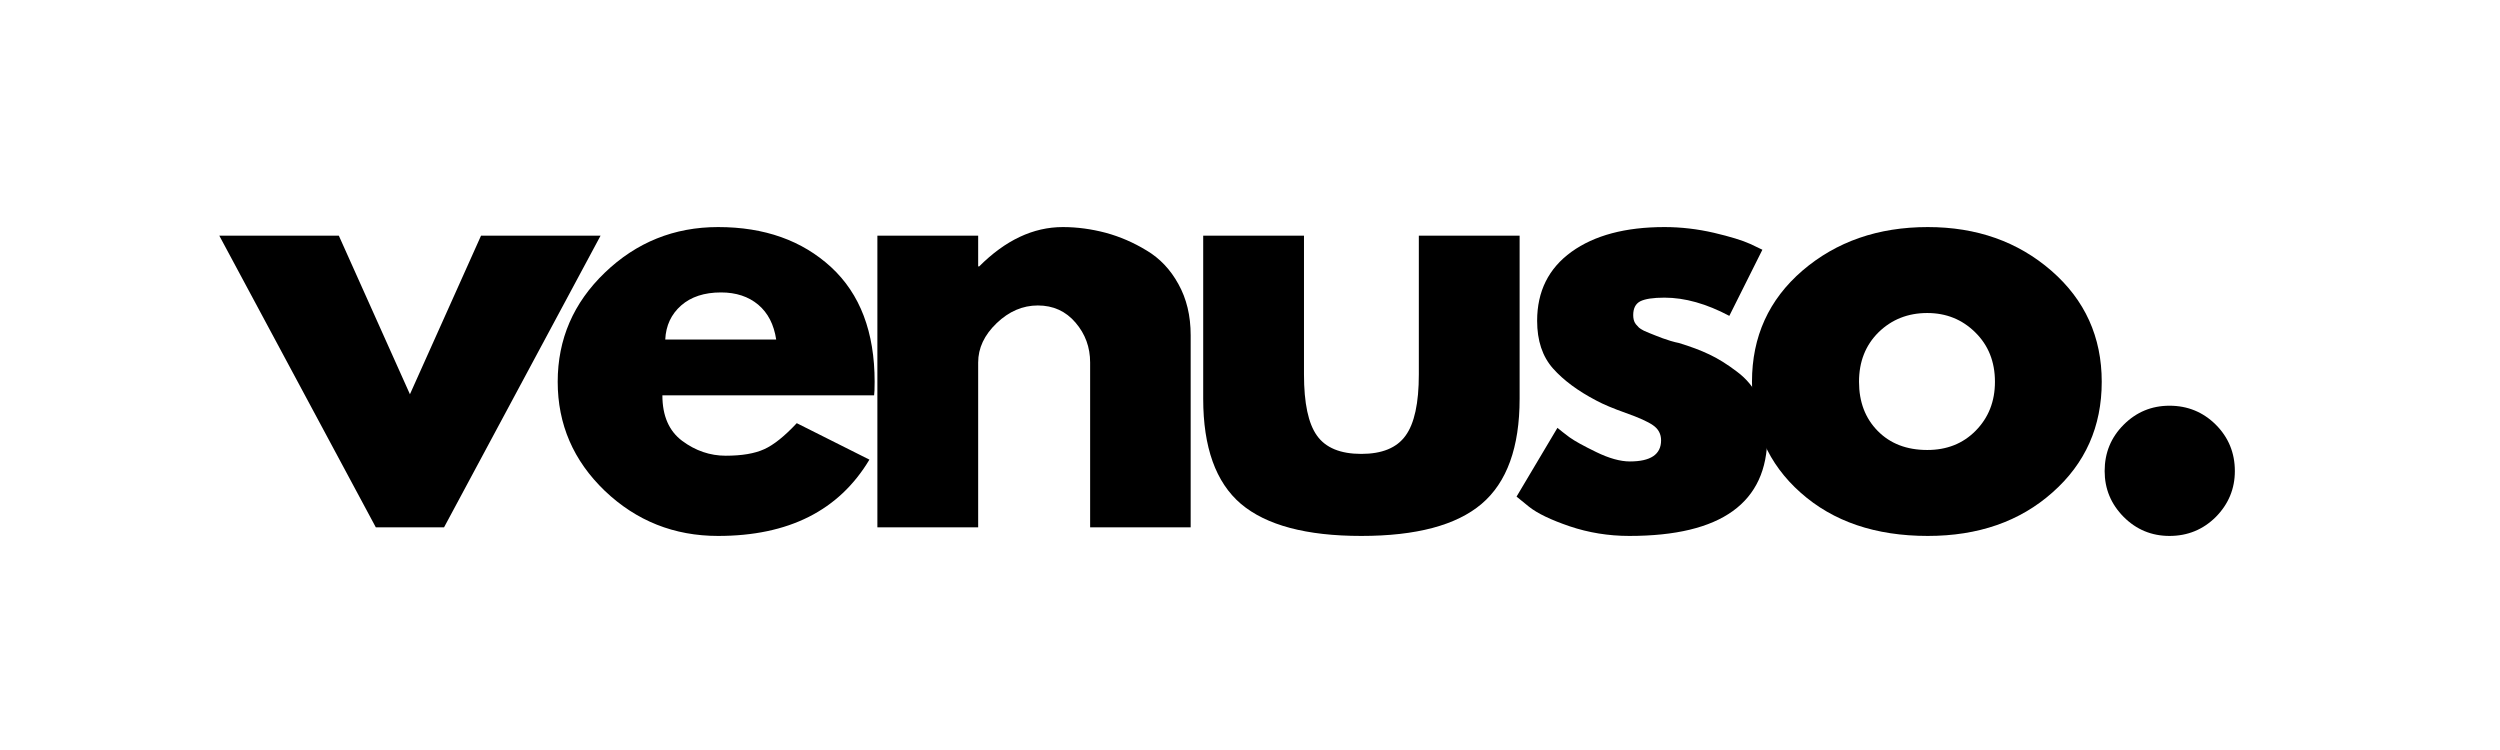
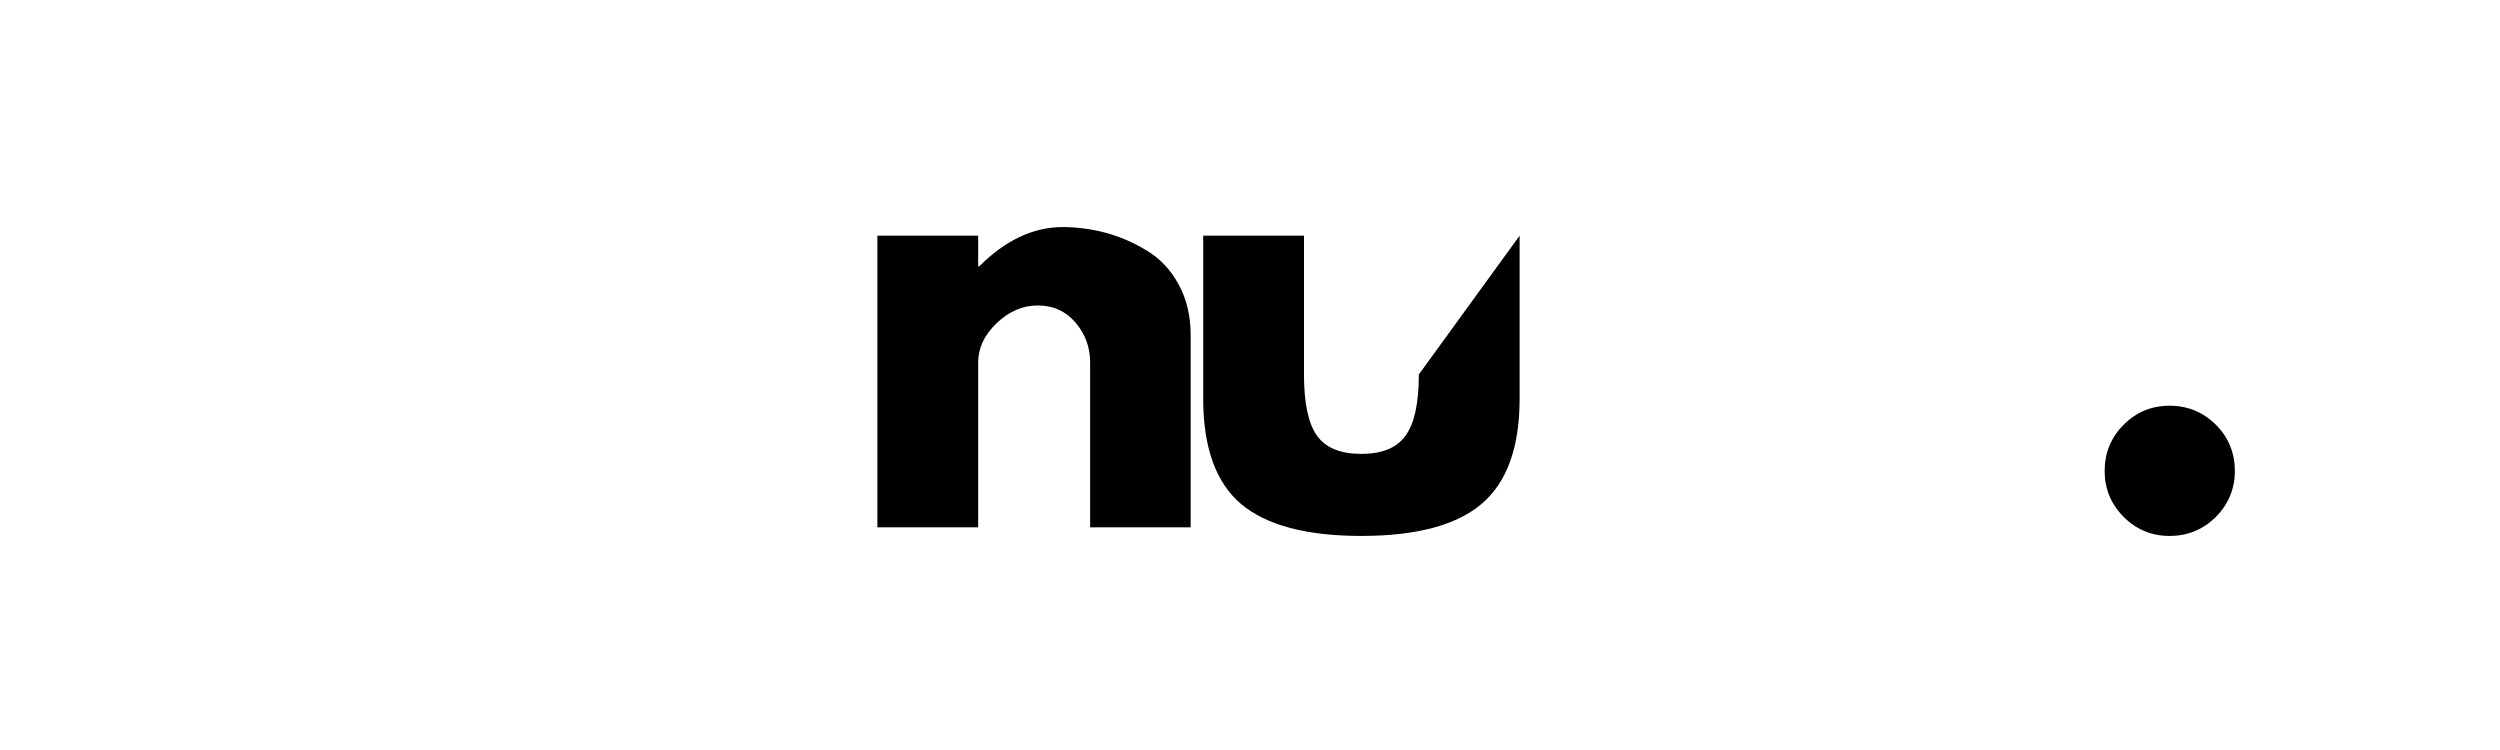
<svg xmlns="http://www.w3.org/2000/svg" version="1.0" preserveAspectRatio="xMidYMid meet" height="60" viewBox="0 0 150 45" zoomAndPan="magnify" width="200">
  <defs>
    <g />
  </defs>
  <g fill-opacity="1" fill="#000000">
    <g transform="translate(13.846, 31.64)">
      <g>
-         <path d="M 6.484 -17.5 L 10.75 -7.984 L 15.016 -17.5 L 22.188 -17.5 L 12.797 0 L 8.703 0 L -0.688 -17.5 Z M 6.484 -17.5" />
-       </g>
+         </g>
    </g>
  </g>
  <g fill-opacity="1" fill="#000000">
    <g transform="translate(32.681, 31.64)">
      <g>
-         <path d="M 19.766 -7.922 L 7.062 -7.922 C 7.062 -6.691 7.457 -5.781 8.25 -5.188 C 9.051 -4.594 9.922 -4.297 10.859 -4.297 C 11.828 -4.297 12.598 -4.426 13.172 -4.688 C 13.742 -4.945 14.395 -5.469 15.125 -6.25 L 19.484 -4.062 C 17.66 -1.008 14.633 0.516 10.406 0.516 C 7.77 0.516 5.504 -0.383 3.609 -2.188 C 1.723 -4 0.781 -6.18 0.781 -8.734 C 0.781 -11.285 1.723 -13.469 3.609 -15.281 C 5.504 -17.102 7.77 -18.016 10.406 -18.016 C 13.188 -18.016 15.445 -17.211 17.188 -15.609 C 18.926 -14.004 19.797 -11.711 19.797 -8.734 C 19.797 -8.328 19.785 -8.055 19.766 -7.922 Z M 7.234 -11.266 L 13.891 -11.266 C 13.754 -12.172 13.395 -12.867 12.812 -13.359 C 12.227 -13.848 11.484 -14.094 10.578 -14.094 C 9.578 -14.094 8.781 -13.832 8.188 -13.312 C 7.594 -12.789 7.273 -12.109 7.234 -11.266 Z M 7.234 -11.266" />
-       </g>
+         </g>
    </g>
  </g>
  <g fill-opacity="1" fill="#000000">
    <g transform="translate(50.596, 31.64)">
      <g>
        <path d="M 2.047 0 L 2.047 -17.5 L 8.094 -17.5 L 8.094 -15.656 L 8.156 -15.656 C 9.727 -17.227 11.398 -18.016 13.172 -18.016 C 14.035 -18.016 14.895 -17.898 15.75 -17.672 C 16.602 -17.441 17.422 -17.086 18.203 -16.609 C 18.992 -16.141 19.629 -15.469 20.109 -14.594 C 20.598 -13.719 20.844 -12.695 20.844 -11.531 L 20.844 0 L 14.812 0 L 14.812 -9.891 C 14.812 -10.805 14.52 -11.602 13.938 -12.281 C 13.352 -12.969 12.598 -13.312 11.672 -13.312 C 10.766 -13.312 9.941 -12.957 9.203 -12.25 C 8.461 -11.539 8.094 -10.754 8.094 -9.891 L 8.094 0 Z M 2.047 0" />
      </g>
    </g>
  </g>
  <g fill-opacity="1" fill="#000000">
    <g transform="translate(70.489, 31.64)">
      <g>
-         <path d="M 7.75 -17.5 L 7.75 -9.172 C 7.75 -7.453 8.008 -6.227 8.531 -5.5 C 9.051 -4.77 9.938 -4.406 11.188 -4.406 C 12.438 -4.406 13.32 -4.77 13.844 -5.5 C 14.375 -6.227 14.641 -7.453 14.641 -9.172 L 14.641 -17.5 L 20.688 -17.5 L 20.688 -7.719 C 20.688 -4.801 19.926 -2.695 18.406 -1.406 C 16.895 -0.125 14.488 0.516 11.188 0.516 C 7.895 0.516 5.488 -0.125 3.969 -1.406 C 2.457 -2.695 1.703 -4.801 1.703 -7.719 L 1.703 -17.5 Z M 7.75 -17.5" />
+         <path d="M 7.75 -17.5 L 7.75 -9.172 C 7.75 -7.453 8.008 -6.227 8.531 -5.5 C 9.051 -4.77 9.938 -4.406 11.188 -4.406 C 12.438 -4.406 13.32 -4.77 13.844 -5.5 C 14.375 -6.227 14.641 -7.453 14.641 -9.172 L 20.688 -17.5 L 20.688 -7.719 C 20.688 -4.801 19.926 -2.695 18.406 -1.406 C 16.895 -0.125 14.488 0.516 11.188 0.516 C 7.895 0.516 5.488 -0.125 3.969 -1.406 C 2.457 -2.695 1.703 -4.801 1.703 -7.719 L 1.703 -17.5 Z M 7.75 -17.5" />
      </g>
    </g>
  </g>
  <g fill-opacity="1" fill="#000000">
    <g transform="translate(90.212, 31.64)">
      <g>
-         <path d="M 9.656 -18.016 C 10.656 -18.016 11.645 -17.898 12.625 -17.672 C 13.602 -17.441 14.332 -17.219 14.812 -17 L 15.531 -16.656 L 13.547 -12.688 C 12.18 -13.414 10.883 -13.781 9.656 -13.781 C 8.977 -13.781 8.492 -13.707 8.203 -13.562 C 7.922 -13.414 7.781 -13.141 7.781 -12.734 C 7.781 -12.641 7.789 -12.547 7.812 -12.453 C 7.832 -12.359 7.875 -12.27 7.938 -12.188 C 8.008 -12.113 8.07 -12.047 8.125 -11.984 C 8.188 -11.93 8.285 -11.867 8.422 -11.797 C 8.566 -11.734 8.676 -11.688 8.75 -11.656 C 8.832 -11.625 8.961 -11.57 9.141 -11.5 C 9.328 -11.426 9.461 -11.375 9.547 -11.344 C 9.641 -11.312 9.797 -11.258 10.016 -11.188 C 10.234 -11.125 10.398 -11.082 10.516 -11.062 C 11.211 -10.852 11.82 -10.625 12.344 -10.375 C 12.875 -10.125 13.426 -9.781 14 -9.344 C 14.582 -8.914 15.031 -8.367 15.344 -7.703 C 15.664 -7.047 15.828 -6.297 15.828 -5.453 C 15.828 -1.473 13.066 0.516 7.547 0.516 C 6.297 0.516 5.102 0.32 3.969 -0.062 C 2.844 -0.445 2.031 -0.836 1.531 -1.234 L 0.781 -1.844 L 3.234 -5.969 C 3.422 -5.812 3.66 -5.625 3.953 -5.406 C 4.254 -5.188 4.789 -4.891 5.562 -4.516 C 6.332 -4.141 7.004 -3.953 7.578 -3.953 C 8.828 -3.953 9.453 -4.375 9.453 -5.219 C 9.453 -5.602 9.289 -5.906 8.969 -6.125 C 8.656 -6.344 8.113 -6.586 7.344 -6.859 C 6.582 -7.129 5.988 -7.379 5.562 -7.609 C 4.469 -8.18 3.602 -8.82 2.969 -9.531 C 2.332 -10.25 2.016 -11.203 2.016 -12.391 C 2.016 -14.16 2.703 -15.539 4.078 -16.531 C 5.453 -17.52 7.312 -18.016 9.656 -18.016 Z M 9.656 -18.016" />
-       </g>
+         </g>
    </g>
  </g>
  <g fill-opacity="1" fill="#000000">
    <g transform="translate(104.338, 31.64)">
      <g>
-         <path d="M 3.703 -2.078 C 1.754 -3.805 0.781 -6.023 0.781 -8.734 C 0.781 -11.441 1.789 -13.664 3.812 -15.406 C 5.844 -17.145 8.348 -18.016 11.328 -18.016 C 14.266 -18.016 16.738 -17.141 18.75 -15.391 C 20.758 -13.641 21.766 -11.422 21.766 -8.734 C 21.766 -6.047 20.781 -3.832 18.812 -2.094 C 16.852 -0.352 14.359 0.516 11.328 0.516 C 8.191 0.516 5.648 -0.348 3.703 -2.078 Z M 8.375 -11.703 C 7.594 -10.93 7.203 -9.941 7.203 -8.734 C 7.203 -7.523 7.578 -6.539 8.328 -5.781 C 9.078 -5.02 10.066 -4.641 11.297 -4.641 C 12.473 -4.641 13.441 -5.023 14.203 -5.797 C 14.973 -6.578 15.359 -7.555 15.359 -8.734 C 15.359 -9.941 14.961 -10.93 14.172 -11.703 C 13.391 -12.473 12.43 -12.859 11.297 -12.859 C 10.141 -12.859 9.164 -12.473 8.375 -11.703 Z M 8.375 -11.703" />
-       </g>
+         </g>
    </g>
  </g>
  <g fill-opacity="1" fill="#000000">
    <g transform="translate(124.232, 31.64)">
      <g>
        <path d="M 5.938 -7.297 C 7.031 -7.297 7.957 -6.914 8.719 -6.156 C 9.477 -5.395 9.859 -4.469 9.859 -3.375 C 9.859 -2.312 9.477 -1.395 8.719 -0.625 C 7.957 0.133 7.031 0.516 5.938 0.516 C 4.863 0.516 3.945 0.133 3.188 -0.625 C 2.426 -1.395 2.047 -2.312 2.047 -3.375 C 2.047 -4.469 2.426 -5.395 3.188 -6.156 C 3.945 -6.914 4.863 -7.297 5.938 -7.297 Z M 5.938 -7.297" />
      </g>
    </g>
  </g>
</svg>